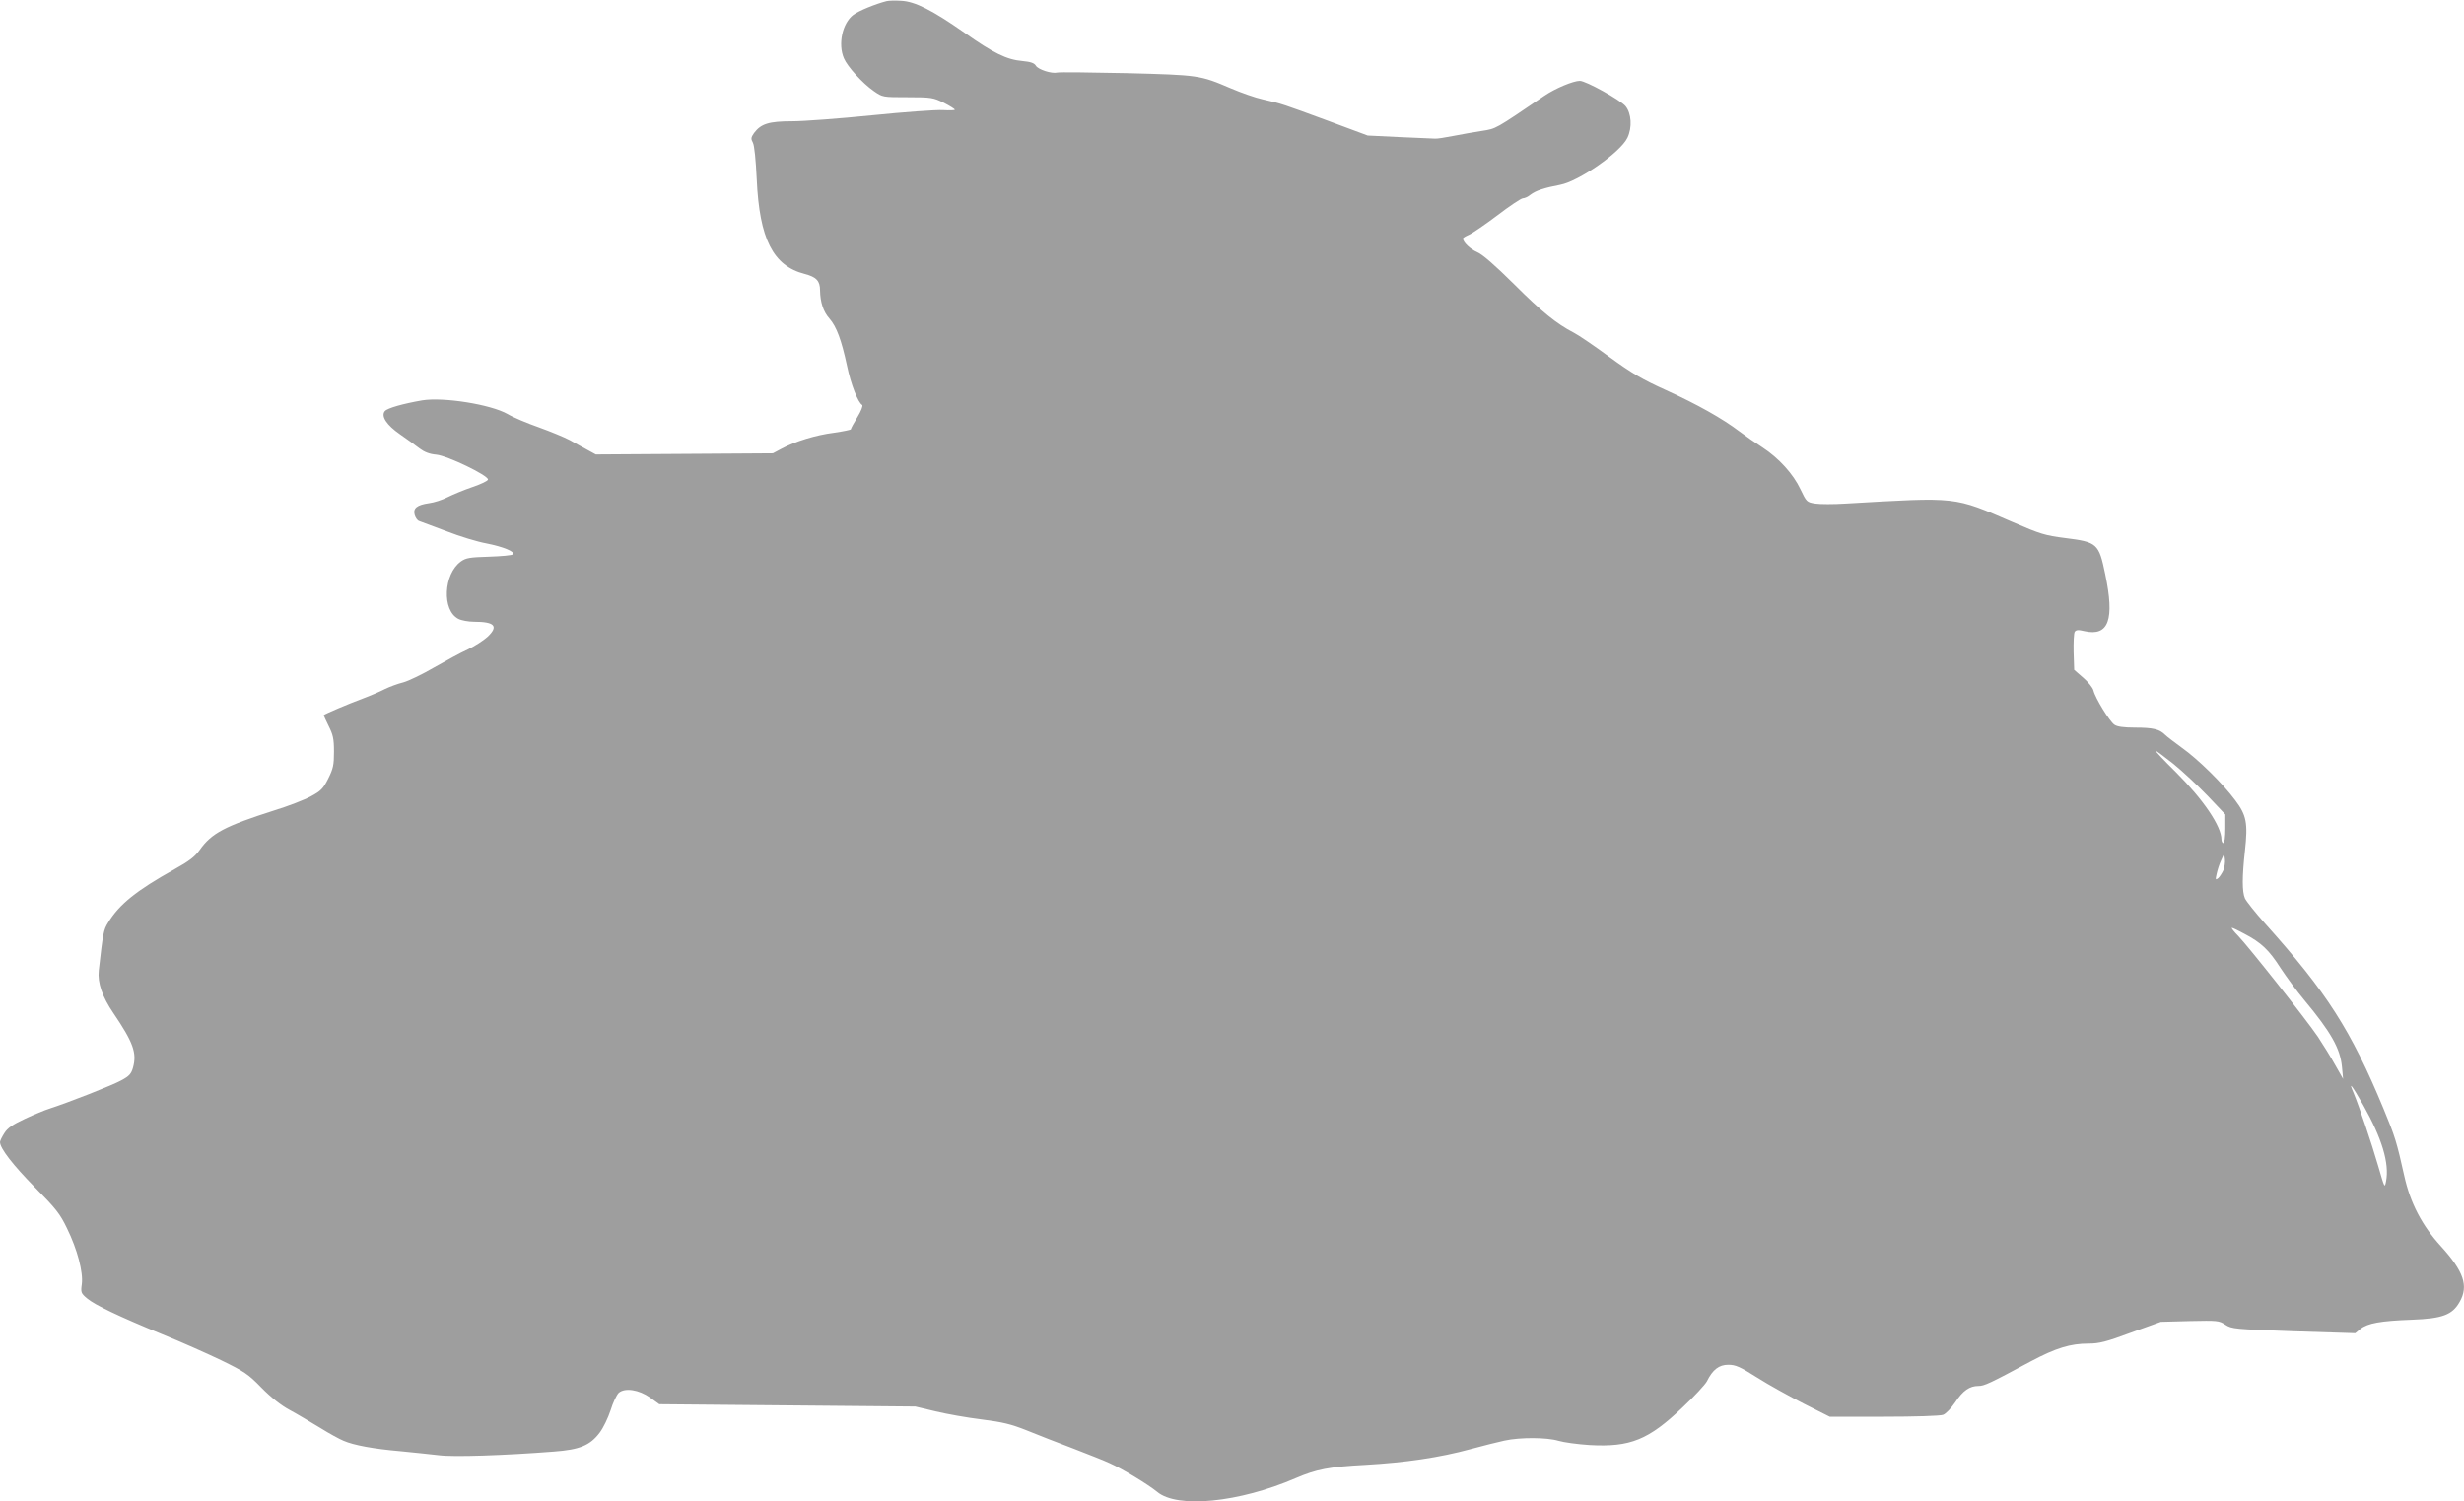
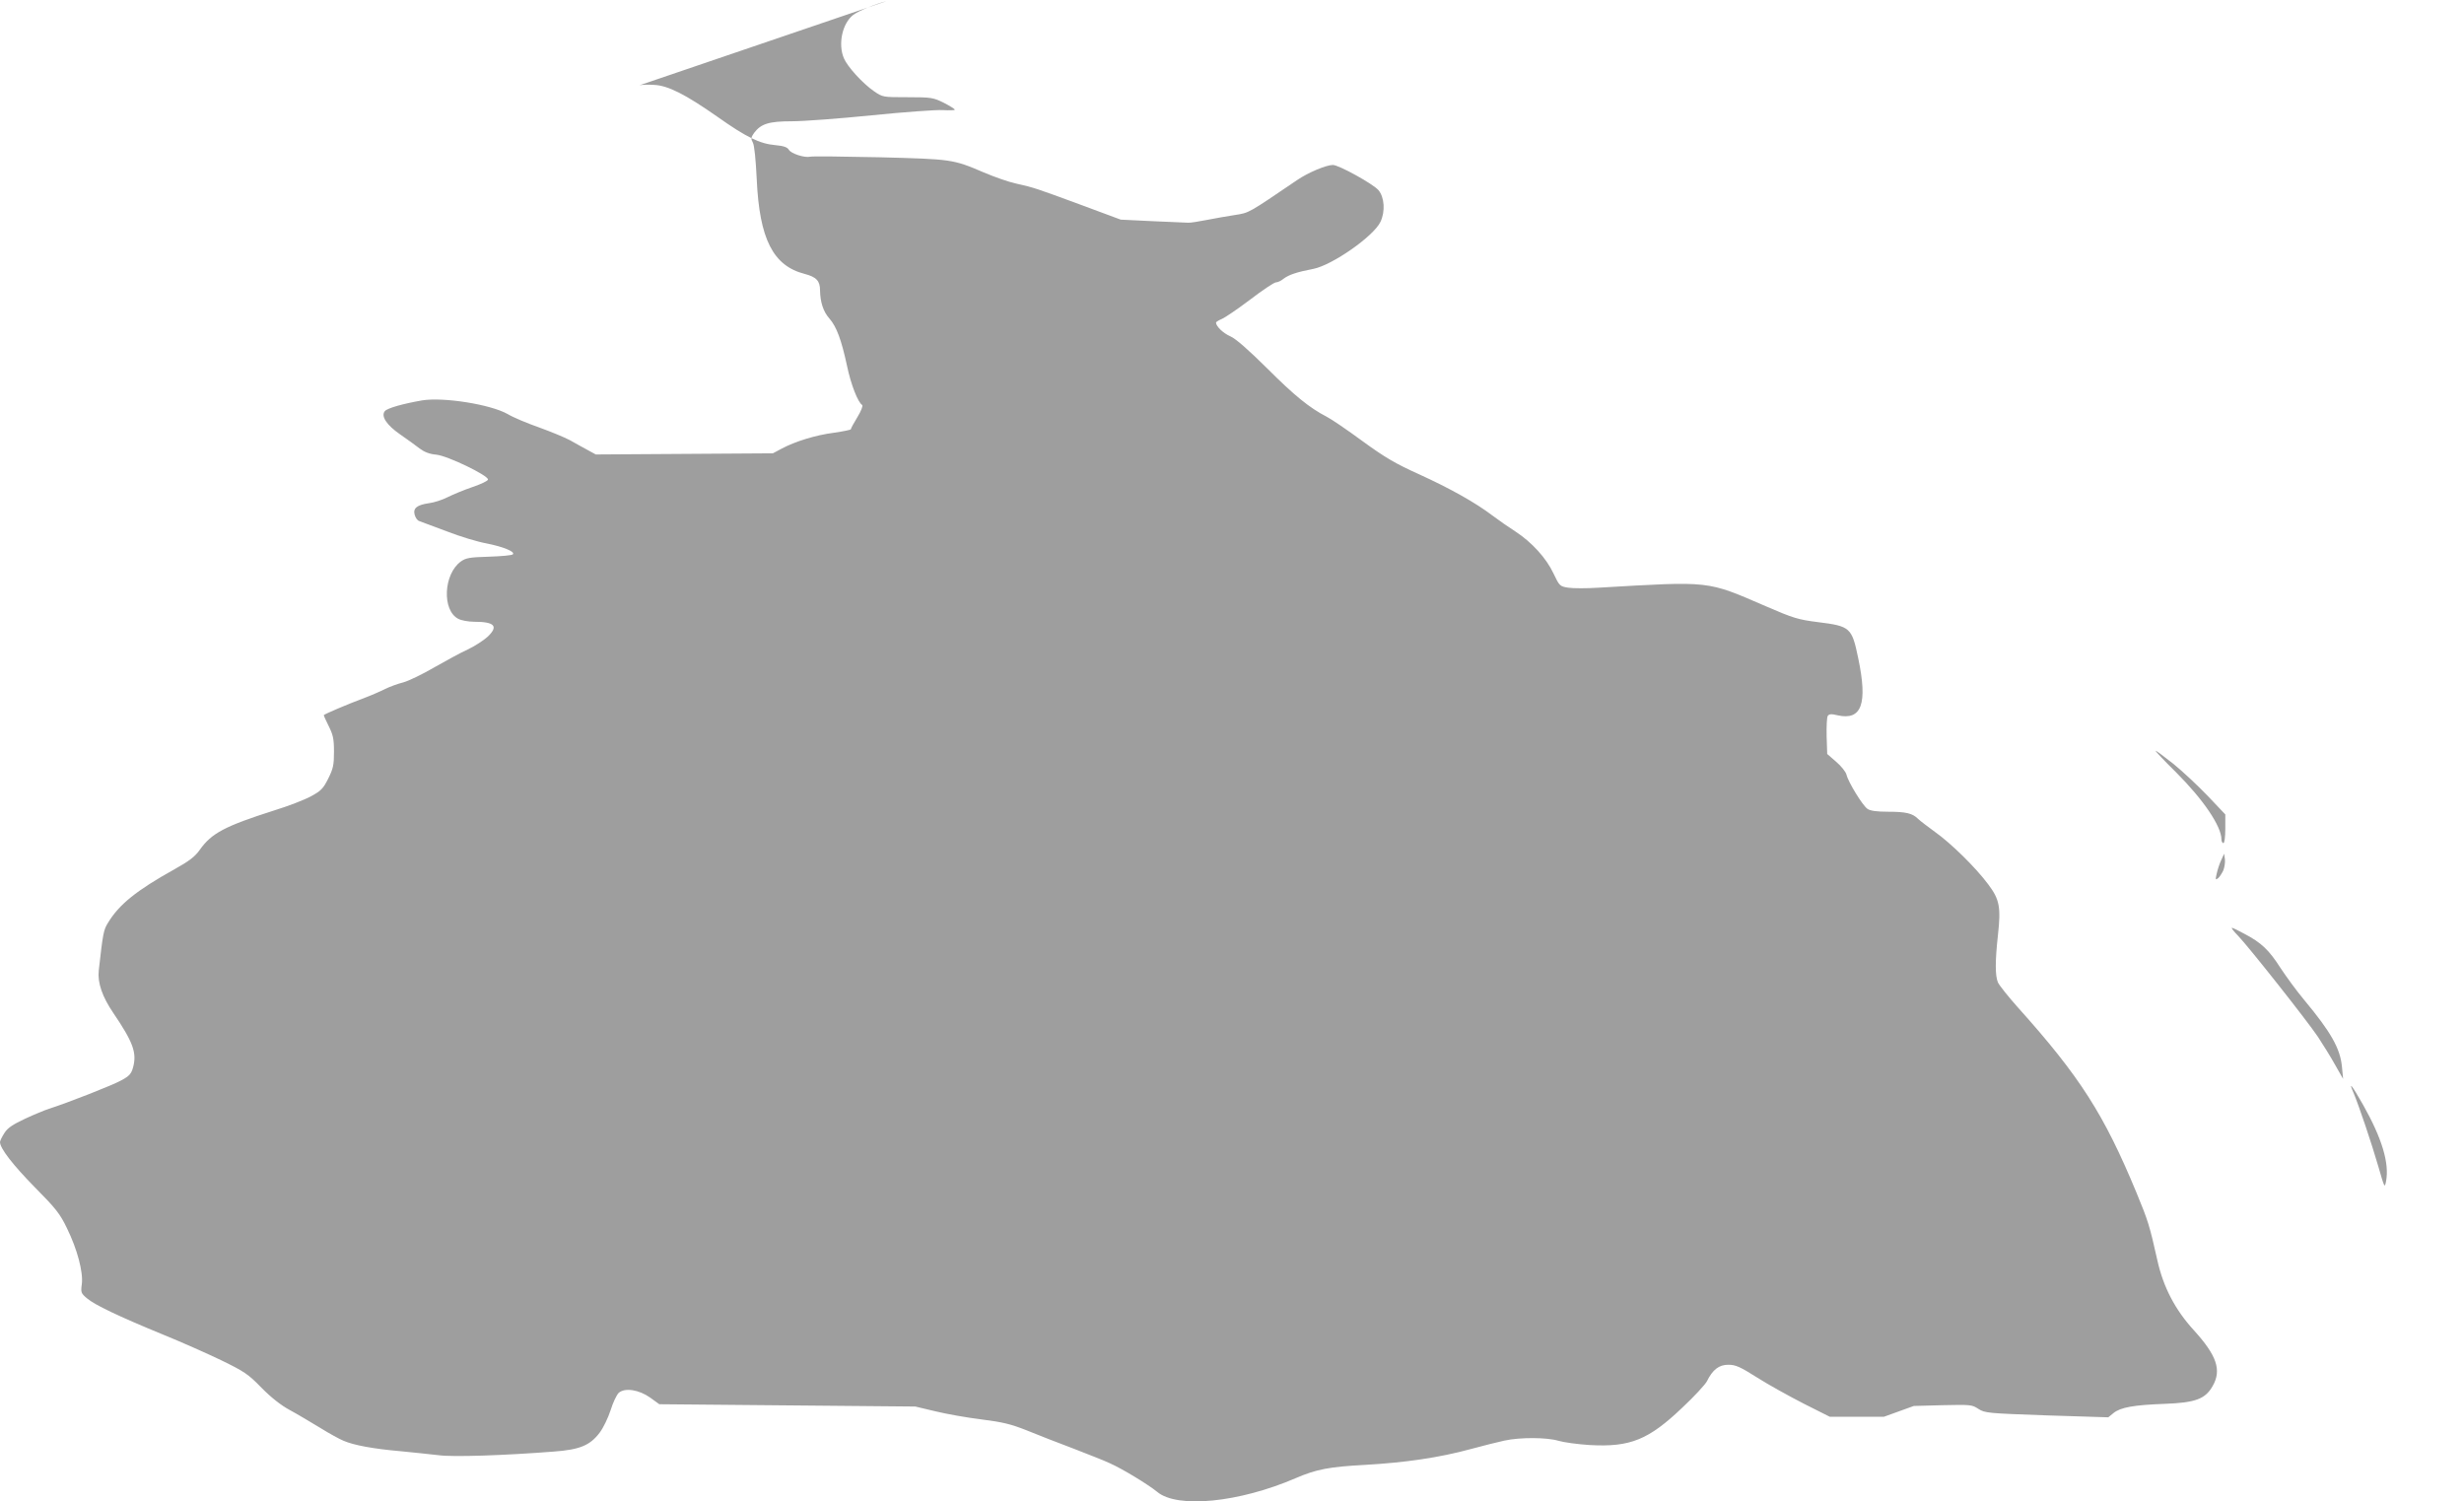
<svg xmlns="http://www.w3.org/2000/svg" version="1.0" width="1280pt" height="780pt" viewBox="0 0 1280 780" preserveAspectRatio="xMidYMid meet">
  <g transform="translate(0,780) scale(0.1,-0.1)" fill="#9e9e9e" stroke="none">
-     <path d="M4605 7794 c-56 -14 -144 -50 -172 -71 -57 -43 -81 -152 -49 -226 18 -43 97 -130 155 -170 46 -32 46 -32 176 -32 123 0 133 -2 188 -29 31 -16 57 -32 57 -36 0 -3 -28 -4 -62 -2 -35 2 -201 -10 -369 -27 -168 -17 -355 -31 -415 -31 -120 0 -161 -13 -197 -61 -16 -23 -17 -30 -6 -50 8 -15 15 -88 20 -189 14 -312 85 -451 249 -493 61 -16 80 -36 80 -86 1 -61 17 -110 48 -145 38 -43 63 -112 92 -246 20 -97 57 -191 79 -204 5 -4 -6 -32 -25 -63 -19 -31 -34 -59 -34 -63 0 -3 -39 -11 -87 -18 -95 -12 -202 -45 -273 -83 l-45 -24 -460 -3 -460 -3 -42 23 c-23 13 -65 35 -92 51 -28 15 -101 45 -162 67 -60 21 -134 52 -162 69 -88 50 -333 89 -444 71 -98 -17 -181 -40 -194 -56 -21 -26 9 -72 80 -121 36 -25 82 -58 101 -73 24 -18 51 -29 86 -32 57 -5 269 -107 269 -129 0 -7 -36 -24 -80 -39 -44 -15 -102 -39 -130 -53 -27 -14 -71 -28 -96 -31 -63 -9 -84 -26 -75 -60 4 -15 14 -30 24 -33 9 -3 73 -27 142 -53 69 -27 162 -55 207 -63 86 -17 151 -43 137 -57 -5 -5 -61 -10 -124 -12 -100 -3 -119 -6 -146 -25 -90 -65 -99 -254 -13 -298 15 -8 52 -15 81 -15 108 0 129 -23 71 -78 -21 -19 -67 -49 -103 -66 -36 -16 -114 -59 -174 -93 -60 -35 -132 -70 -161 -78 -29 -7 -71 -23 -94 -34 -23 -12 -76 -35 -119 -51 -70 -26 -193 -78 -200 -85 -1 -1 10 -26 25 -56 23 -46 28 -66 28 -134 0 -69 -4 -88 -30 -140 -26 -52 -38 -64 -90 -92 -33 -18 -118 -51 -190 -73 -257 -82 -326 -118 -388 -206 -24 -34 -55 -58 -131 -100 -197 -110 -287 -182 -345 -278 -23 -37 -26 -52 -48 -248 -7 -63 18 -136 76 -221 103 -152 123 -207 102 -283 -9 -32 -19 -44 -60 -66 -44 -25 -279 -117 -376 -148 -22 -7 -78 -30 -125 -52 -64 -30 -91 -48 -107 -74 -13 -20 -23 -41 -23 -47 0 -33 68 -120 181 -235 110 -111 131 -138 167 -213 54 -110 85 -229 77 -290 -6 -43 -4 -48 27 -74 40 -34 163 -93 392 -187 94 -38 231 -99 304 -134 121 -59 141 -72 210 -143 49 -50 102 -92 147 -116 39 -21 109 -63 157 -92 48 -30 103 -60 123 -68 53 -23 156 -42 295 -54 69 -7 159 -16 200 -21 74 -10 341 -1 597 19 135 10 188 32 238 98 19 25 44 77 57 117 12 39 31 79 42 90 32 28 105 17 164 -25 l47 -34 665 -6 665 -6 105 -25 c58 -14 165 -33 239 -42 110 -14 152 -24 235 -57 56 -23 164 -65 241 -94 77 -30 162 -63 189 -76 66 -29 202 -112 247 -149 104 -88 426 -56 720 71 107 46 173 59 362 69 209 12 386 38 547 82 63 17 142 37 175 44 82 18 221 17 281 -1 27 -8 99 -18 161 -22 212 -12 307 27 483 195 61 57 118 119 127 136 30 61 63 86 111 86 38 0 61 -10 151 -67 58 -37 167 -97 241 -135 l135 -68 282 0 c156 0 293 4 307 10 14 5 42 34 63 65 40 61 75 85 121 85 30 0 58 13 272 128 130 69 205 92 300 92 54 0 91 9 220 57 l155 56 150 4 c143 3 152 3 185 -19 34 -22 48 -23 355 -34 l320 -10 27 22 c37 30 105 42 267 48 159 6 210 25 248 92 48 83 22 159 -98 291 -96 105 -158 223 -189 363 -40 179 -48 205 -108 350 -169 408 -294 604 -617 964 -50 56 -96 114 -103 129 -15 35 -15 111 0 247 16 144 8 185 -50 262 -66 89 -195 215 -277 273 -38 28 -78 58 -88 68 -29 29 -63 37 -155 37 -61 0 -94 5 -108 15 -25 17 -100 139 -109 178 -4 15 -28 45 -54 67 l-46 40 -3 92 c-1 51 1 99 6 106 7 10 19 11 51 3 125 -28 157 59 107 297 -33 159 -41 166 -209 187 -102 13 -127 20 -272 83 -308 133 -281 130 -866 96 -63 -4 -135 -4 -160 0 -43 7 -45 9 -76 74 -37 79 -112 162 -198 218 -33 21 -86 58 -118 82 -91 69 -220 141 -382 215 -122 55 -177 87 -295 173 -80 59 -163 115 -185 126 -89 46 -167 109 -309 251 -100 99 -164 155 -192 167 -37 16 -74 52 -74 71 0 4 14 12 30 19 17 7 83 52 148 101 64 49 124 89 133 89 9 0 27 8 40 19 28 21 70 35 154 51 98 19 313 169 349 244 26 54 21 128 -10 165 -27 32 -206 131 -237 131 -34 0 -128 -39 -185 -78 -258 -175 -248 -170 -324 -182 -40 -6 -107 -18 -148 -26 -41 -8 -84 -15 -95 -14 -11 0 -94 4 -185 8 l-165 8 -210 78 c-228 84 -238 88 -336 110 -37 8 -111 34 -165 57 -161 69 -166 69 -541 79 -188 4 -351 6 -361 3 -29 -7 -100 16 -111 36 -8 13 -26 20 -70 24 -81 7 -151 41 -302 148 -166 116 -256 162 -329 165 -30 2 -64 1 -75 -2z m6685 -3962 c47 -38 127 -113 178 -166 l92 -97 0 -74 c0 -43 -4 -75 -10 -75 -5 0 -10 9 -10 19 0 68 -93 206 -236 349 -62 61 -110 112 -106 112 4 0 45 -31 92 -68z m260 -553 c-7 -15 -19 -34 -27 -41 -14 -11 -15 -8 -8 22 4 19 14 51 23 70 l16 35 4 -29 c2 -15 -2 -41 -8 -57z m109 -330 c88 -46 128 -84 188 -178 31 -47 86 -122 123 -166 139 -167 187 -252 196 -347 l6 -63 -41 72 c-22 40 -63 106 -90 147 -61 90 -357 464 -414 524 -23 23 -37 42 -33 42 5 0 34 -14 65 -31z m617 -889 c98 -174 137 -303 119 -397 -7 -37 -8 -34 -40 77 -35 121 -102 319 -129 383 -28 64 -9 41 50 -63z" />
+     <path d="M4605 7794 c-56 -14 -144 -50 -172 -71 -57 -43 -81 -152 -49 -226 18 -43 97 -130 155 -170 46 -32 46 -32 176 -32 123 0 133 -2 188 -29 31 -16 57 -32 57 -36 0 -3 -28 -4 -62 -2 -35 2 -201 -10 -369 -27 -168 -17 -355 -31 -415 -31 -120 0 -161 -13 -197 -61 -16 -23 -17 -30 -6 -50 8 -15 15 -88 20 -189 14 -312 85 -451 249 -493 61 -16 80 -36 80 -86 1 -61 17 -110 48 -145 38 -43 63 -112 92 -246 20 -97 57 -191 79 -204 5 -4 -6 -32 -25 -63 -19 -31 -34 -59 -34 -63 0 -3 -39 -11 -87 -18 -95 -12 -202 -45 -273 -83 l-45 -24 -460 -3 -460 -3 -42 23 c-23 13 -65 35 -92 51 -28 15 -101 45 -162 67 -60 21 -134 52 -162 69 -88 50 -333 89 -444 71 -98 -17 -181 -40 -194 -56 -21 -26 9 -72 80 -121 36 -25 82 -58 101 -73 24 -18 51 -29 86 -32 57 -5 269 -107 269 -129 0 -7 -36 -24 -80 -39 -44 -15 -102 -39 -130 -53 -27 -14 -71 -28 -96 -31 -63 -9 -84 -26 -75 -60 4 -15 14 -30 24 -33 9 -3 73 -27 142 -53 69 -27 162 -55 207 -63 86 -17 151 -43 137 -57 -5 -5 -61 -10 -124 -12 -100 -3 -119 -6 -146 -25 -90 -65 -99 -254 -13 -298 15 -8 52 -15 81 -15 108 0 129 -23 71 -78 -21 -19 -67 -49 -103 -66 -36 -16 -114 -59 -174 -93 -60 -35 -132 -70 -161 -78 -29 -7 -71 -23 -94 -34 -23 -12 -76 -35 -119 -51 -70 -26 -193 -78 -200 -85 -1 -1 10 -26 25 -56 23 -46 28 -66 28 -134 0 -69 -4 -88 -30 -140 -26 -52 -38 -64 -90 -92 -33 -18 -118 -51 -190 -73 -257 -82 -326 -118 -388 -206 -24 -34 -55 -58 -131 -100 -197 -110 -287 -182 -345 -278 -23 -37 -26 -52 -48 -248 -7 -63 18 -136 76 -221 103 -152 123 -207 102 -283 -9 -32 -19 -44 -60 -66 -44 -25 -279 -117 -376 -148 -22 -7 -78 -30 -125 -52 -64 -30 -91 -48 -107 -74 -13 -20 -23 -41 -23 -47 0 -33 68 -120 181 -235 110 -111 131 -138 167 -213 54 -110 85 -229 77 -290 -6 -43 -4 -48 27 -74 40 -34 163 -93 392 -187 94 -38 231 -99 304 -134 121 -59 141 -72 210 -143 49 -50 102 -92 147 -116 39 -21 109 -63 157 -92 48 -30 103 -60 123 -68 53 -23 156 -42 295 -54 69 -7 159 -16 200 -21 74 -10 341 -1 597 19 135 10 188 32 238 98 19 25 44 77 57 117 12 39 31 79 42 90 32 28 105 17 164 -25 l47 -34 665 -6 665 -6 105 -25 c58 -14 165 -33 239 -42 110 -14 152 -24 235 -57 56 -23 164 -65 241 -94 77 -30 162 -63 189 -76 66 -29 202 -112 247 -149 104 -88 426 -56 720 71 107 46 173 59 362 69 209 12 386 38 547 82 63 17 142 37 175 44 82 18 221 17 281 -1 27 -8 99 -18 161 -22 212 -12 307 27 483 195 61 57 118 119 127 136 30 61 63 86 111 86 38 0 61 -10 151 -67 58 -37 167 -97 241 -135 l135 -68 282 0 l155 56 150 4 c143 3 152 3 185 -19 34 -22 48 -23 355 -34 l320 -10 27 22 c37 30 105 42 267 48 159 6 210 25 248 92 48 83 22 159 -98 291 -96 105 -158 223 -189 363 -40 179 -48 205 -108 350 -169 408 -294 604 -617 964 -50 56 -96 114 -103 129 -15 35 -15 111 0 247 16 144 8 185 -50 262 -66 89 -195 215 -277 273 -38 28 -78 58 -88 68 -29 29 -63 37 -155 37 -61 0 -94 5 -108 15 -25 17 -100 139 -109 178 -4 15 -28 45 -54 67 l-46 40 -3 92 c-1 51 1 99 6 106 7 10 19 11 51 3 125 -28 157 59 107 297 -33 159 -41 166 -209 187 -102 13 -127 20 -272 83 -308 133 -281 130 -866 96 -63 -4 -135 -4 -160 0 -43 7 -45 9 -76 74 -37 79 -112 162 -198 218 -33 21 -86 58 -118 82 -91 69 -220 141 -382 215 -122 55 -177 87 -295 173 -80 59 -163 115 -185 126 -89 46 -167 109 -309 251 -100 99 -164 155 -192 167 -37 16 -74 52 -74 71 0 4 14 12 30 19 17 7 83 52 148 101 64 49 124 89 133 89 9 0 27 8 40 19 28 21 70 35 154 51 98 19 313 169 349 244 26 54 21 128 -10 165 -27 32 -206 131 -237 131 -34 0 -128 -39 -185 -78 -258 -175 -248 -170 -324 -182 -40 -6 -107 -18 -148 -26 -41 -8 -84 -15 -95 -14 -11 0 -94 4 -185 8 l-165 8 -210 78 c-228 84 -238 88 -336 110 -37 8 -111 34 -165 57 -161 69 -166 69 -541 79 -188 4 -351 6 -361 3 -29 -7 -100 16 -111 36 -8 13 -26 20 -70 24 -81 7 -151 41 -302 148 -166 116 -256 162 -329 165 -30 2 -64 1 -75 -2z m6685 -3962 c47 -38 127 -113 178 -166 l92 -97 0 -74 c0 -43 -4 -75 -10 -75 -5 0 -10 9 -10 19 0 68 -93 206 -236 349 -62 61 -110 112 -106 112 4 0 45 -31 92 -68z m260 -553 c-7 -15 -19 -34 -27 -41 -14 -11 -15 -8 -8 22 4 19 14 51 23 70 l16 35 4 -29 c2 -15 -2 -41 -8 -57z m109 -330 c88 -46 128 -84 188 -178 31 -47 86 -122 123 -166 139 -167 187 -252 196 -347 l6 -63 -41 72 c-22 40 -63 106 -90 147 -61 90 -357 464 -414 524 -23 23 -37 42 -33 42 5 0 34 -14 65 -31z m617 -889 c98 -174 137 -303 119 -397 -7 -37 -8 -34 -40 77 -35 121 -102 319 -129 383 -28 64 -9 41 50 -63z" />
  </g>
</svg>